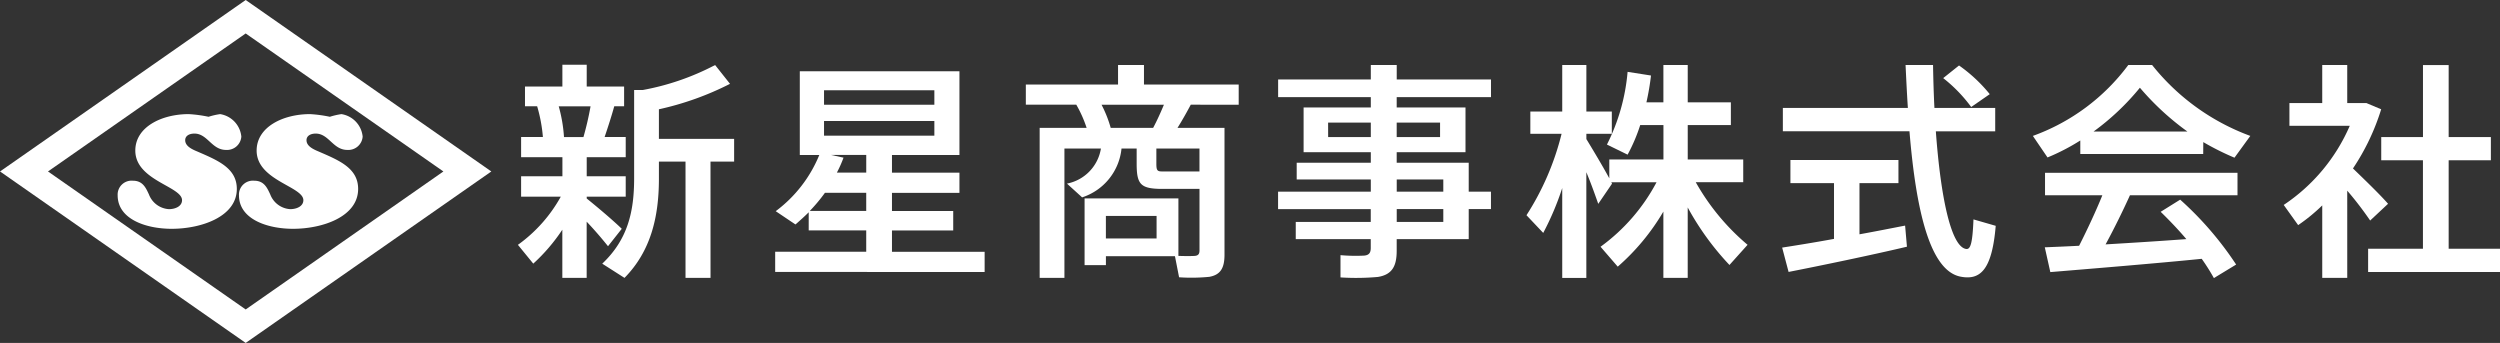
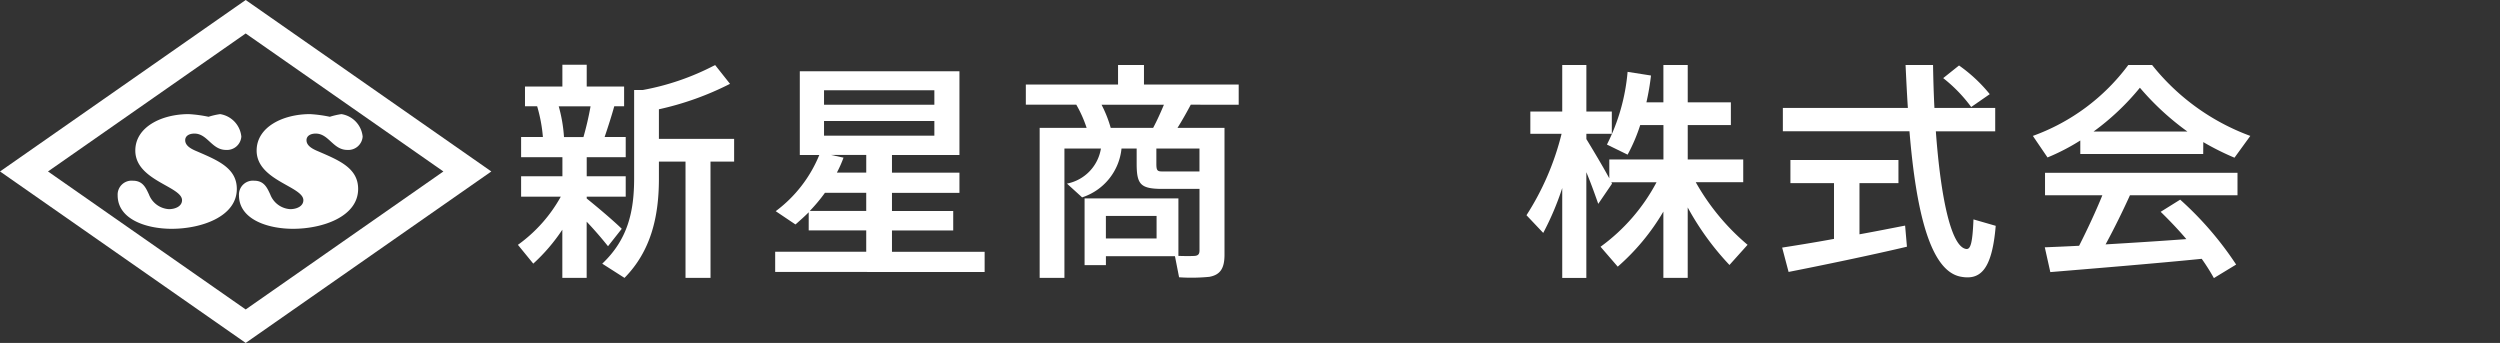
<svg xmlns="http://www.w3.org/2000/svg" width="226" height="31" viewBox="0 0 226 31">
  <rect x="0" y="0" width="226" height="31" fill="#333333" stroke="none" />
  <g id="グループ_8686" data-name="グループ 8686" transform="translate(318.01 -70.868)">
    <g id="グループ_8363" data-name="グループ 8363" transform="translate(-318.01 70.868)">
      <g id="グループ_8361" data-name="グループ 8361" transform="translate(46.815 5.857)">
        <g id="グループ_8360" data-name="グループ 8360">
          <path id="パス_9935" data-name="パス 9935" d="M-200.5,116.25l-1.244,1.576c-.477-.6-1.162-1.41-1.929-2.219v5.08h-2.2v-4.354A16.414,16.414,0,0,1-208.5,119.4l-1.389-1.7a13.245,13.245,0,0,0,3.877-4.355H-209.6V111.5h3.734v-1.721H-209.6v-1.825h1.97a13.818,13.818,0,0,0-.519-2.779h-1.1v-1.784h3.38v-1.969h2.2v1.969h3.38v1.784h-.891c-.228.829-.539,1.8-.871,2.779h1.908v1.825h-3.526V111.5h3.526v1.845h-3.526v.166C-202.511,114.446-201.225,115.546-200.5,116.25Zm-3.464-8.294a27.66,27.66,0,0,0,.643-2.779H-206.2a13.373,13.373,0,0,1,.477,2.779Zm11.488,12.73h-2.261V110.175h-2.405v1.535c0,3.4-.7,6.531-3.111,8.978l-2.012-1.285c2.3-2.177,2.883-4.686,2.883-7.714v-7.983h.767a22.913,22.913,0,0,0,6.553-2.26l1.347,1.7a26.791,26.791,0,0,1-6.428,2.3v2.675h6.8v2.053h-2.136Z" transform="translate(209.893 -101.424)" fill="#fff" />
          <path id="パス_9936" data-name="パス 9936" d="M-156.885,120.892v-1.825h8.231v-1.928h-5.2V115.5c-.374.374-.789.747-1.2,1.1l-1.783-1.2a11.984,11.984,0,0,0,3.94-5.08h-1.762v-7.569h14.432v7.569h-6.1v1.6h6.1v1.825h-6.1v1.637h5.537v1.763h-5.537v1.928h8.377v1.825Zm3.131-5.517h5.1v-1.637h-3.732A14.751,14.751,0,0,1-153.754,115.375Zm11.259-10.907h-9.974v1.306h9.974Zm0,2.779h-9.974v1.327h9.974Zm-8.812,4.666h2.654v-1.6h-3.192l1.139.249A11.119,11.119,0,0,1-151.307,111.913Z" transform="translate(180.146 -102.166)" fill="#fff" />
-           <path id="パス_9937" data-name="パス 9937" d="M-44.9,112.918v-1.1h-6.7v-1.513h6.7v-.954h-6.076v-4.044H-44.9v-.932h-8.378v-1.6H-44.9v-1.305h2.343v1.305h8.522v1.6H-42.56v.932h6.22v4.044h-6.22v.954h6.511v2.613h2.011v1.576h-2.011v2.716H-42.56v1.057c0,1.39-.415,2.156-1.7,2.363a22.173,22.173,0,0,1-3.381.042v-2.012a15.525,15.525,0,0,0,2.136.041c.477-.041.6-.29.6-.7v-.787h-6.78v-1.555h6.78v-1.161h-8.378v-1.576Zm-3.857-4.935H-44.9v-1.307H-48.76Zm10.118,0v-1.307H-42.56v1.307Zm.292,4.935v-1.1h-4.21v1.1Zm-4.21,1.576v1.161h4.21v-1.161Z" transform="translate(122.006 -101.451)" fill="#fff" />
          <path id="パス_9938" data-name="パス 9938" d="M-.6,116.65l-1.514-1.6a24.372,24.372,0,0,0,3.173-7.361H-1.765v-2.012H1.118v-4.209H3.3v4.209H5.6v2.012H3.3v.477c.745,1.224,1.533,2.55,2.073,3.546v-1.7h4.894V106.9h-2.1a15.226,15.226,0,0,1-1.14,2.675l-1.867-.913a17.975,17.975,0,0,0,1.867-6.573l2.115.332a22.886,22.886,0,0,1-.414,2.426h1.535v-3.379h2.2v3.379h3.9V106.9h-3.9v3.11h5.017v2.052H13.186a20.535,20.535,0,0,0,4.687,5.662l-1.638,1.824a24.912,24.912,0,0,1-3.774-5.2v6.366h-2.2v-5.993A20.086,20.086,0,0,1,6.136,119.7l-1.555-1.8a17.041,17.041,0,0,0,5.06-5.827H5.556l.063.125-1.245,1.825c-.269-.767-.642-1.825-1.077-2.861v9.558H1.118v-8.127A25.39,25.39,0,0,1-.6,116.65Z" transform="translate(93.293 -101.451)" fill="#fff" />
          <path id="パス_9939" data-name="パス 9939" d="M55.247,117.19v-5.039h-3.94v-2.095h9.766v2.095H57.55v4.624c1.492-.269,2.943-.559,4.125-.787l.166,1.907c-3.132.747-7.942,1.742-10.7,2.282l-.581-2.2C51.742,117.791,53.443,117.522,55.247,117.19Zm6.678-11.84c-.083-1.224-.146-2.572-.209-3.878H64.2c.022,1.305.063,2.674.125,3.878h5.495v2.115H64.453c.459,6.262,1.432,10.492,2.758,10.637.395.041.56-.6.644-2.675l2.011.581c-.33,3.94-1.369,4.936-3.151,4.6-2.759-.5-4.045-5.848-4.646-13.147H50.623V105.35Zm4.624-3.837a13.7,13.7,0,0,1,2.778,2.593l-1.678,1.161a13.337,13.337,0,0,0-2.531-2.612Z" transform="translate(63.732 -101.451)" fill="#fff" />
          <path id="パス_9940" data-name="パス 9940" d="M117.6,109.517H106.489v-1.223a19.236,19.236,0,0,1-2.963,1.534L102.2,107.88a18.607,18.607,0,0,0,8.626-6.408h2.156a20.284,20.284,0,0,0,8.876,6.408l-1.431,1.97a24.043,24.043,0,0,1-2.82-1.41Zm-11.218,8.294c.788-1.555,1.555-3.214,2.1-4.562H103.3v-2.031h17.4v2.031h-9.724c-.6,1.328-1.368,2.9-2.2,4.438,2.448-.145,5.079-.311,7.3-.477-.685-.809-1.472-1.638-2.322-2.468l1.764-1.1a30.006,30.006,0,0,1,5.059,5.868l-2.012,1.223a18.519,18.519,0,0,0-1.1-1.742c-4.105.414-10.2.912-13.686,1.2l-.5-2.24C104.146,117.915,105.2,117.874,106.386,117.811Zm9.789-10.327a24.2,24.2,0,0,1-4.294-3.96,22.425,22.425,0,0,1-4.189,3.96Z" transform="translate(34.755 -101.451)" fill="#fff" />
-           <path id="パス_9941" data-name="パス 9941" d="M159.627,120.714h-2.26v-6.552a16.11,16.11,0,0,1-2.178,1.783l-1.306-1.825a16.412,16.412,0,0,0,5.972-7.154H154.4v-2.053h2.966v-3.442h2.26v3.442h1.74l1.329.559a20.47,20.47,0,0,1-2.551,5.35c1.183,1.141,2.447,2.365,3.173,3.194l-1.619,1.514a30.738,30.738,0,0,0-2.072-2.7Zm6.843-2.633v-8H162.7v-2.094h3.773v-6.511h2.322v6.511h3.816v2.094h-3.816v8h4.644v2.1H161.514v-2.1Z" transform="translate(5.749 -101.451)" fill="#fff" />
        </g>
        <path id="パス_9942" data-name="パス 9942" d="M-86.007,105.059v-1.824H-94.57v-1.763h-2.344v1.763h-8.336v1.824h4.562a11.009,11.009,0,0,1,.934,2.095H-104v13.56h2.239V109.02h3.3a3.858,3.858,0,0,1-3.07,3.172l1.369,1.244A5.185,5.185,0,0,0-96.6,109.02h1.369v1.368c0,1.825.332,2.24,2.095,2.281h3.586v5.558c0,.311-.1.476-.435.5-.249.021-.892.021-1.472,0v-5.2h-8.482v6.034h1.928v-.809h6.241l.374,1.908a16.529,16.529,0,0,0,2.738-.041c1.036-.187,1.368-.829,1.368-2.012V107.154h-4.25c.455-.726.871-1.473,1.2-2.095Zm-7.423,12.09h-4.583v-2.032h4.583Zm-4.147-9.995a10.87,10.87,0,0,0-.83-2.095h5.641c-.269.643-.6,1.39-.975,2.095Zm8.024,1.866v2.073h-3.379c-.436,0-.518-.1-.518-.706V109.02Z" transform="translate(151.17 -101.451)" fill="#fff" />
      </g>
      <g id="グループ_8362" data-name="グループ 8362" transform="translate(0 0)">
        <path id="パス_9943" data-name="パス 9943" d="M-293.773,118.929a1.261,1.261,0,0,1,1.384-1.322c.9,0,1.171.667,1.437,1.222a2.065,2.065,0,0,0,1.81,1.348c.6,0,1.189-.269,1.189-.809,0-1.249-4.224-1.775-4.224-4.487,0-2.13,2.378-3.295,4.828-3.295a11.882,11.882,0,0,1,1.792.241,6.257,6.257,0,0,1,1.048-.241,2.283,2.283,0,0,1,1.917,2.03,1.3,1.3,0,0,1-1.384,1.207c-1.3,0-1.668-1.477-2.857-1.477-.462,0-.834.2-.834.6,0,.525.585.81,1.1,1.022,1.828.795,3.567,1.491,3.567,3.381,0,2.5-3.194,3.605-5.892,3.605C-291.236,121.952-293.773,121.073-293.773,118.929Z" transform="translate(304.409 -101.27)" fill="#fff" />
        <path id="パス_9944" data-name="パス 9944" d="M-268.78,118.929a1.261,1.261,0,0,1,1.384-1.322c.9,0,1.171.667,1.437,1.222a2.064,2.064,0,0,0,1.81,1.348c.6,0,1.19-.269,1.19-.809,0-1.249-4.224-1.775-4.224-4.487,0-2.13,2.379-3.295,4.827-3.295a11.9,11.9,0,0,1,1.793.241,6.286,6.286,0,0,1,1.047-.241,2.283,2.283,0,0,1,1.917,2.03,1.3,1.3,0,0,1-1.384,1.207c-1.3,0-1.669-1.477-2.858-1.477-.461,0-.834.2-.834.6,0,.525.586.81,1.1,1.022,1.829.795,3.568,1.491,3.568,3.381,0,2.5-3.194,3.605-5.891,3.605C-266.242,121.952-268.78,121.073-268.78,118.929Z" transform="translate(290.383 -101.27)" fill="#fff" />
        <path id="パス_9945" data-name="パス 9945" d="M-295.8,118.965l-22.207-15.5,22.207-15.5,22.206,15.5Zm-17.872-15.5L-295.8,115.94l17.872-12.475L-295.8,90.99Z" transform="translate(318.01 -87.965)" fill="#fff" />
      </g>
    </g>
  </g>
</svg>